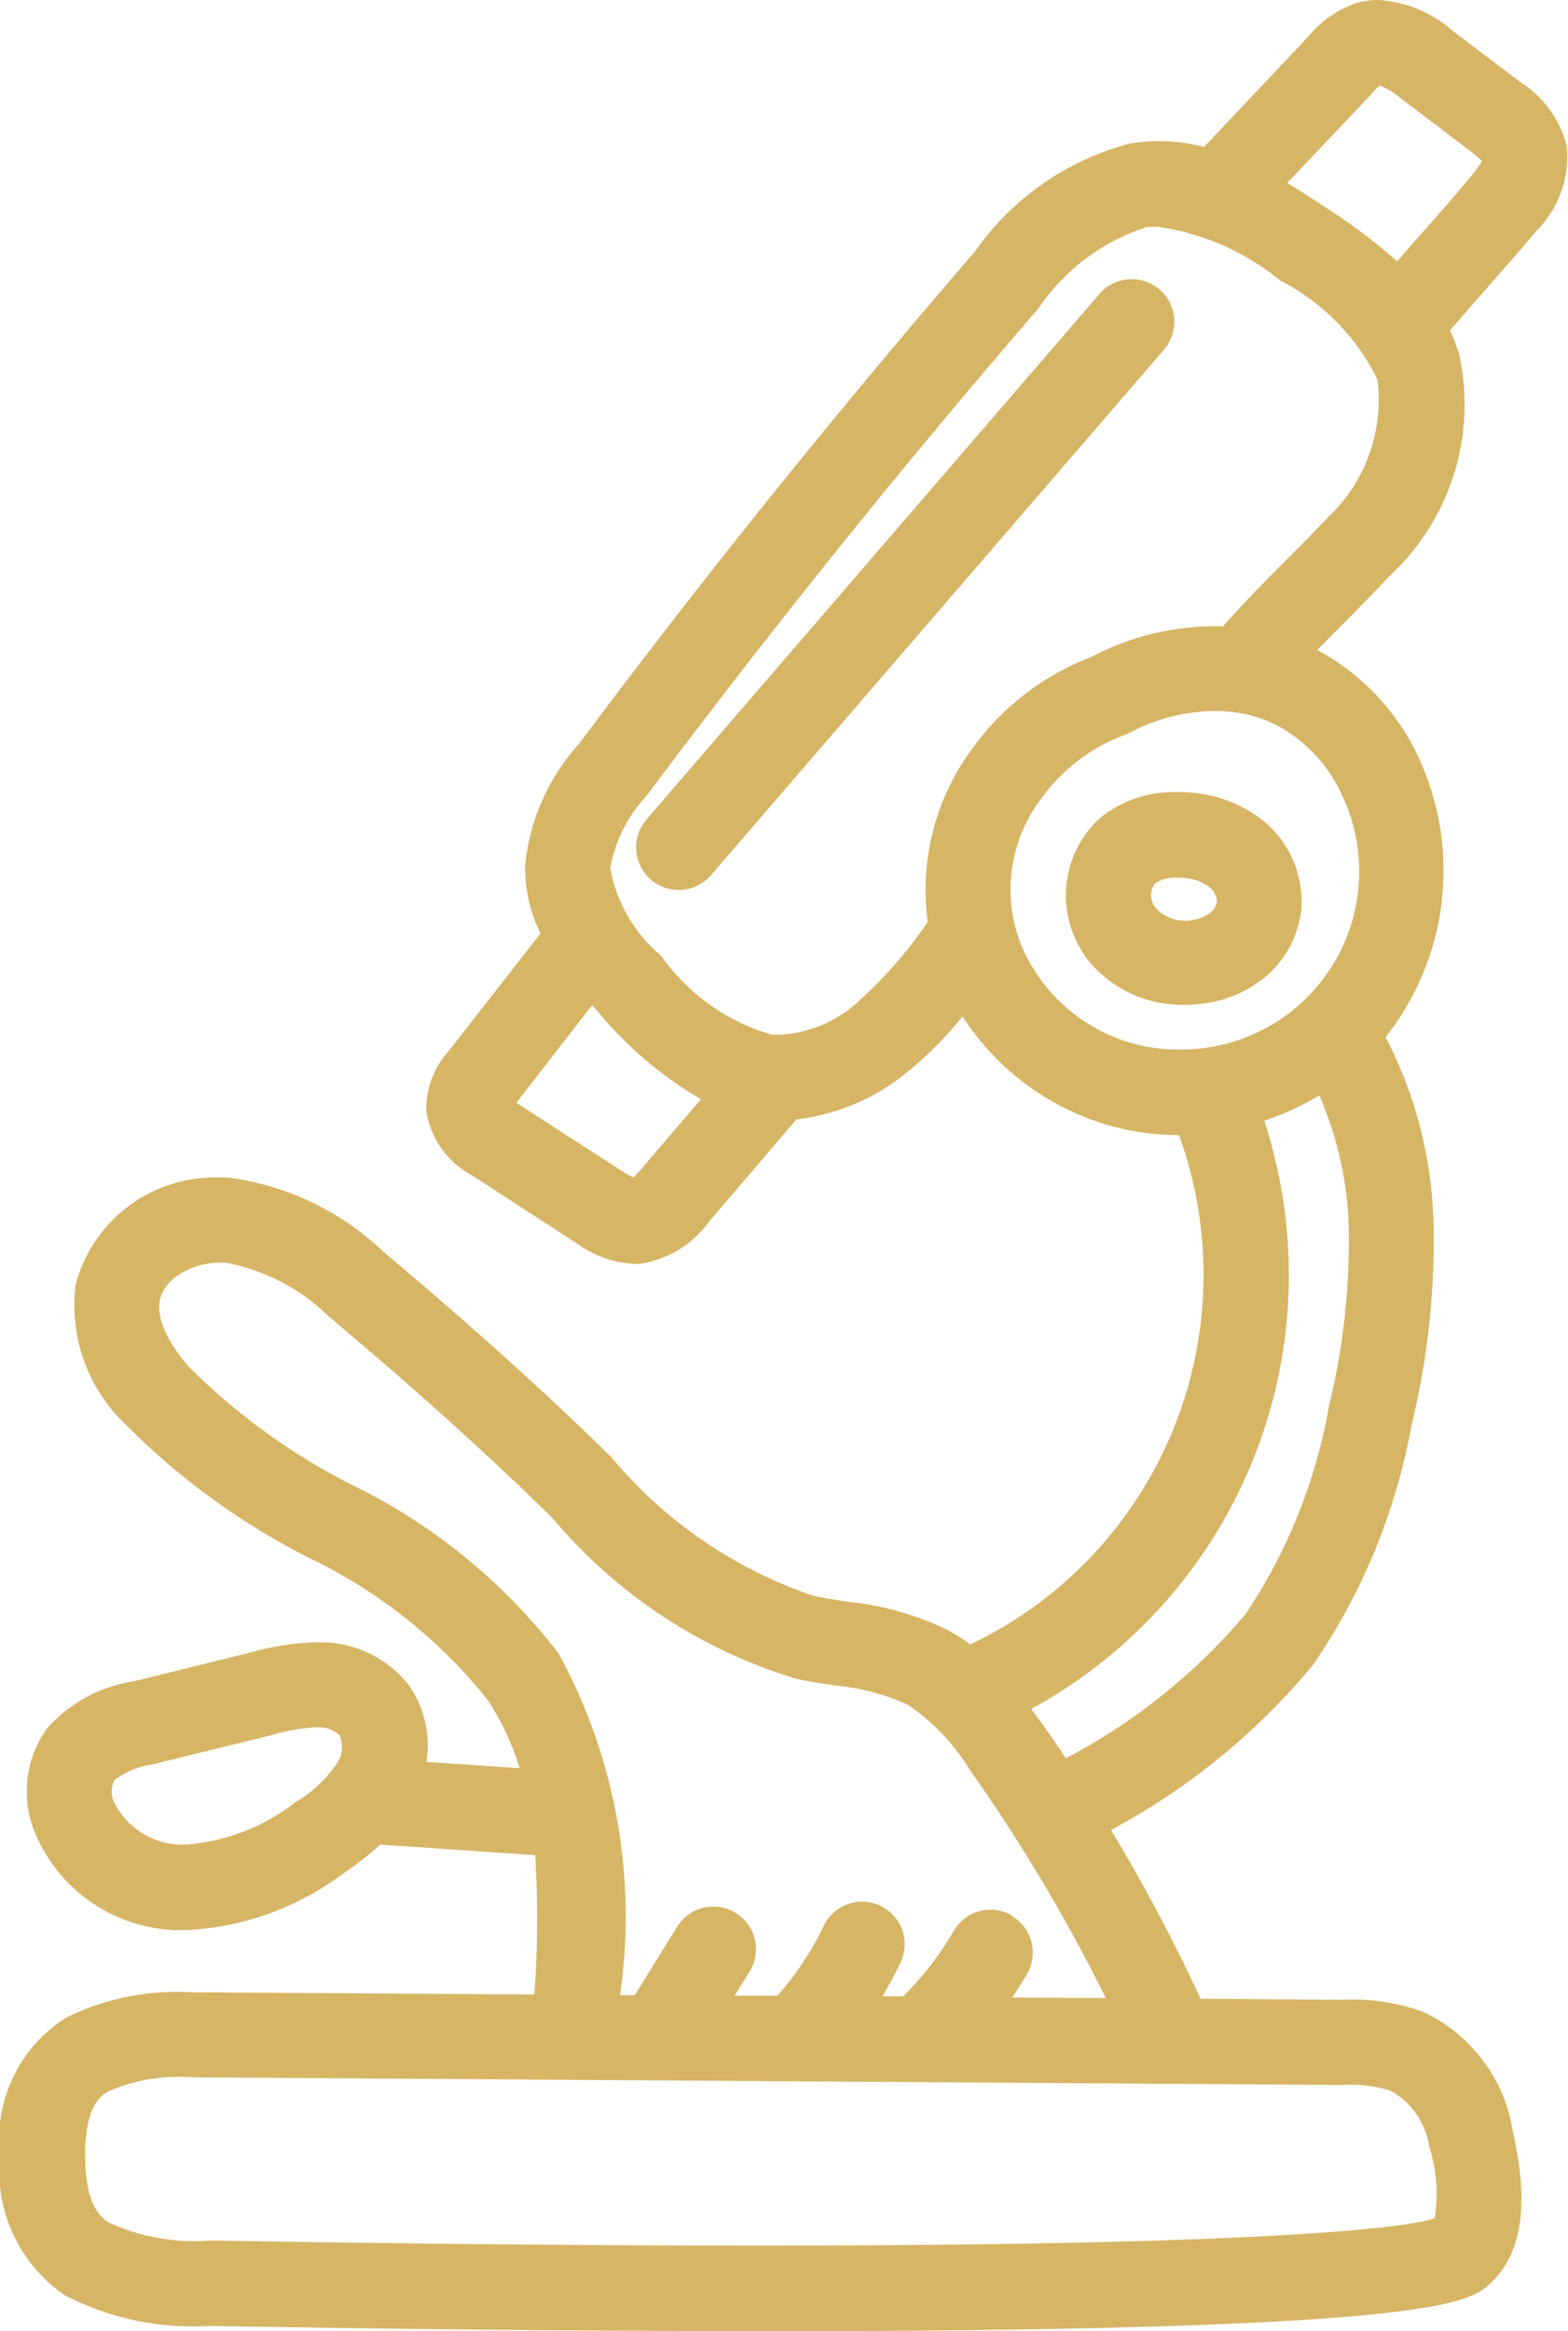
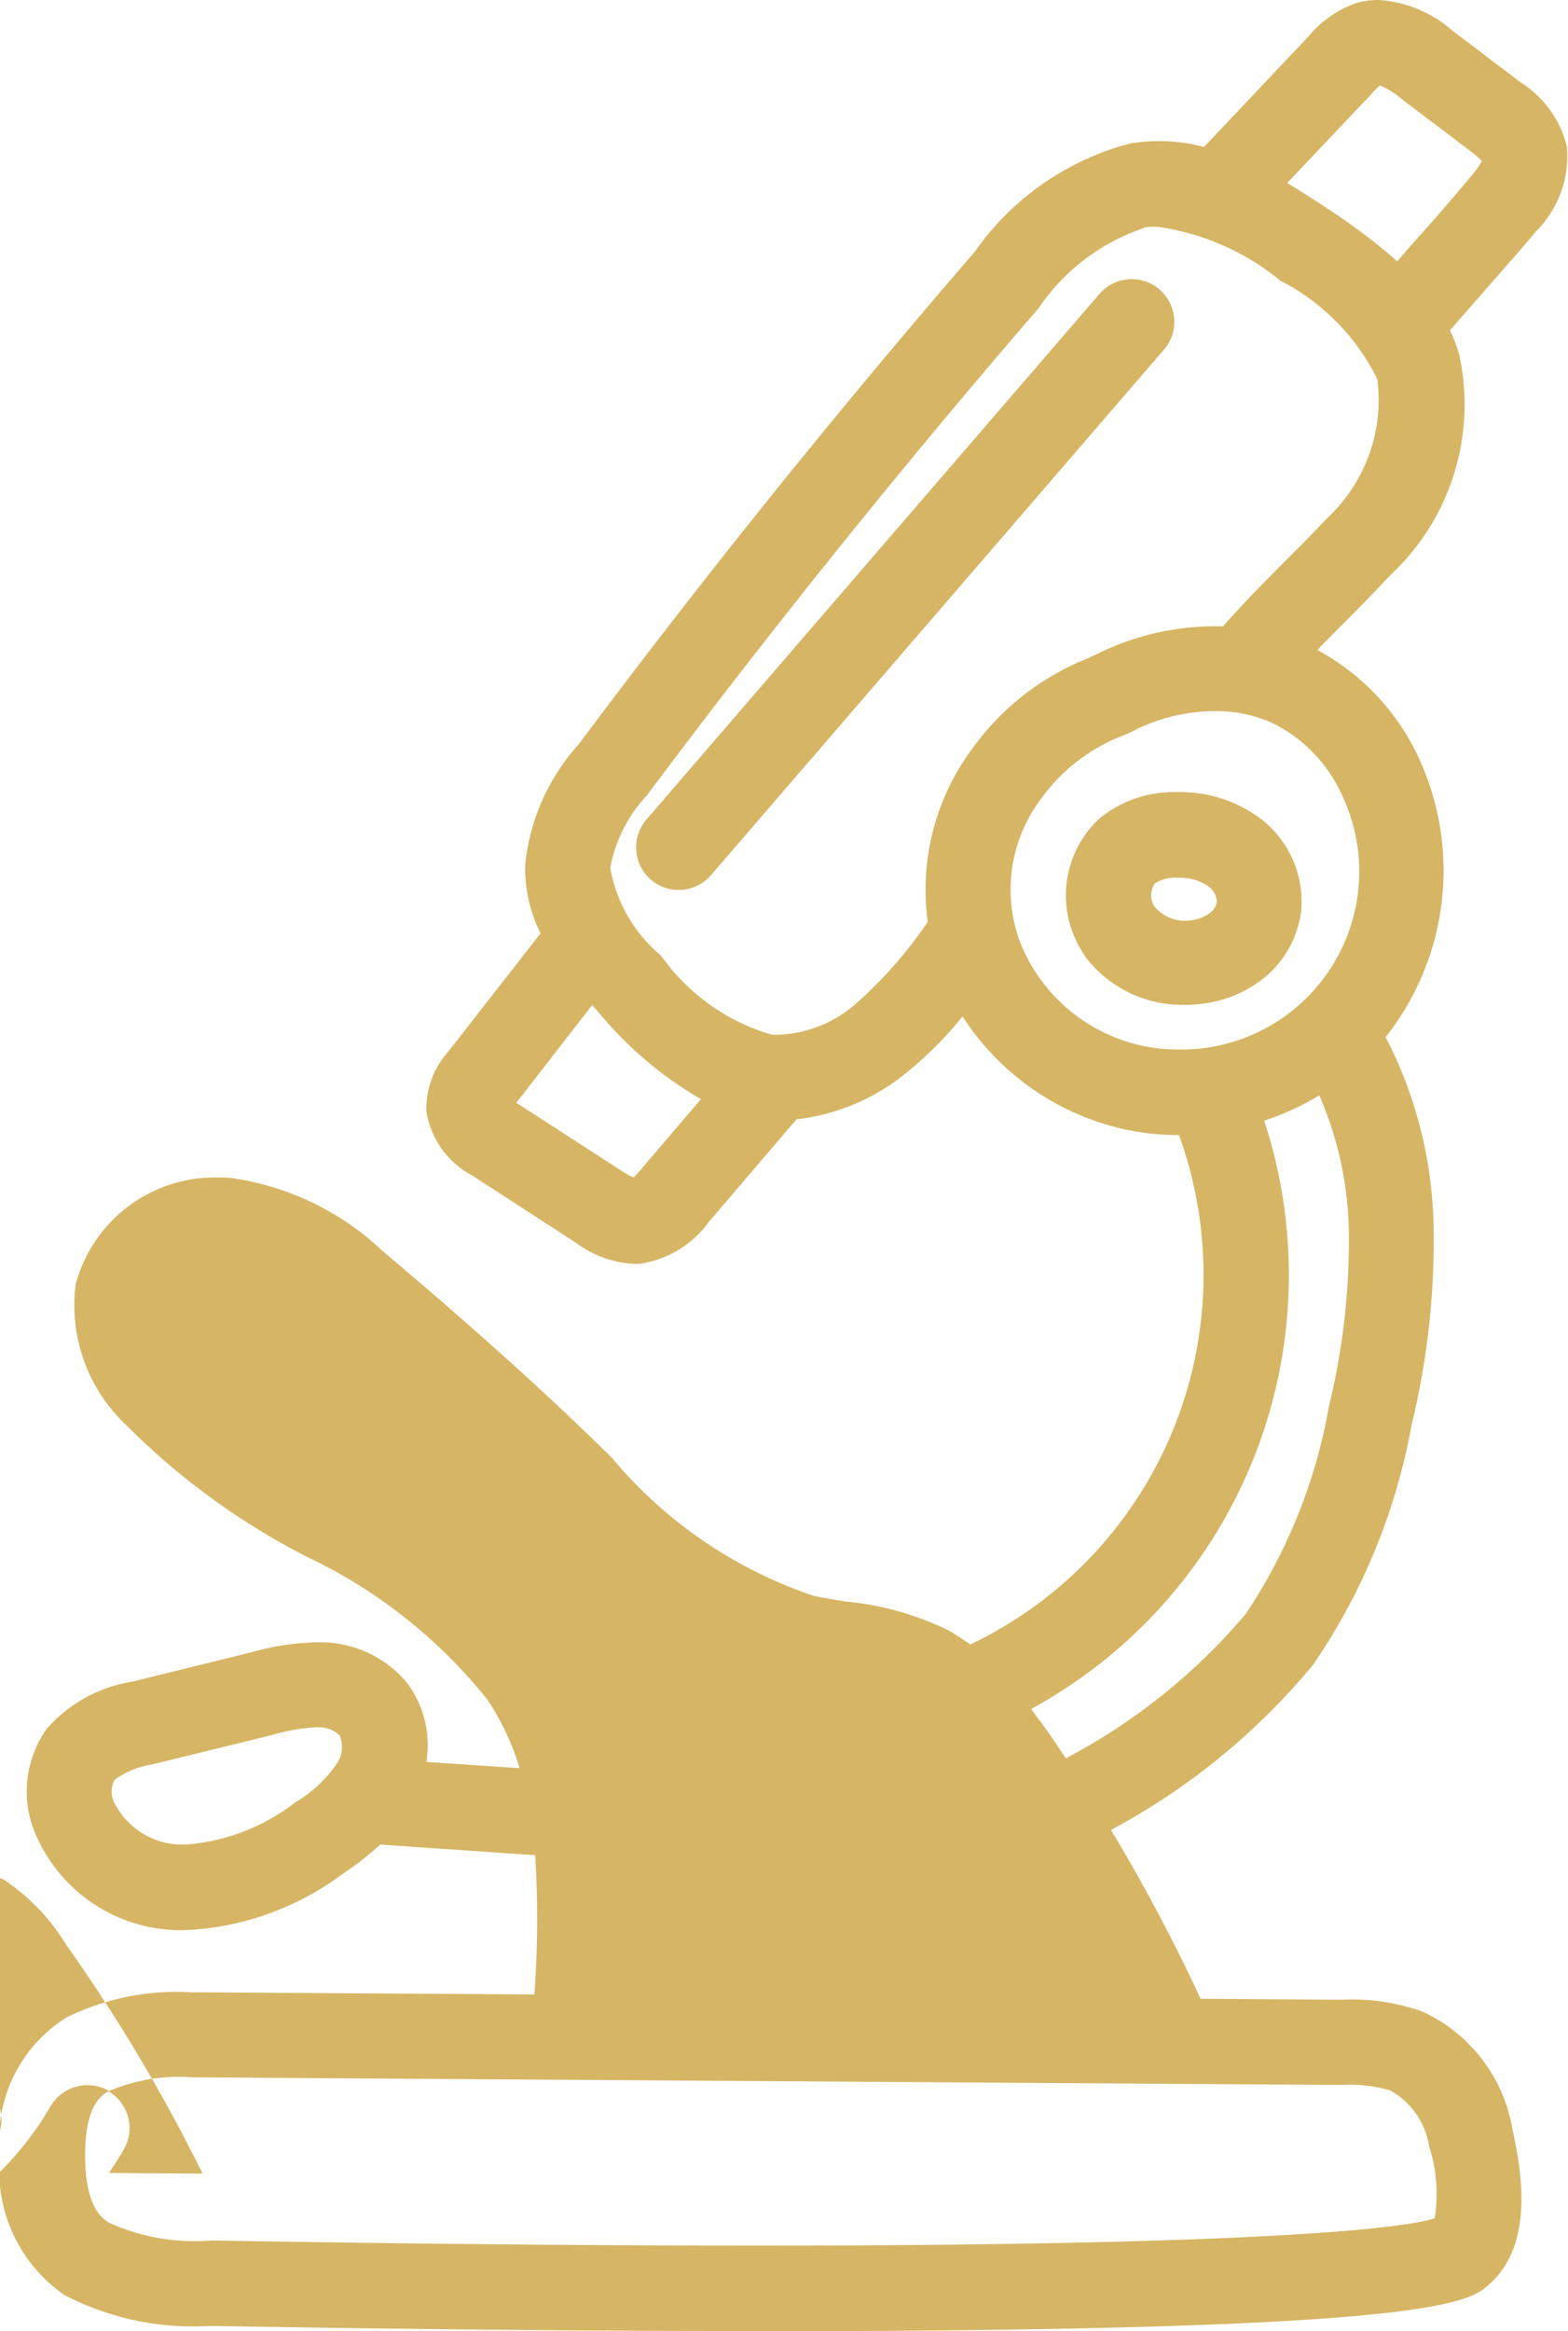
<svg xmlns="http://www.w3.org/2000/svg" width="17.501" height="26" viewBox="0 0 17.501 26">
-   <path id="Контур_78" data-name="Контур 78" d="M8.455,26c-2.3,0-4.59-.031-6.111-.057A3.119,3.119,0,0,1,.722,25.6,1.686,1.686,0,0,1,0,24.036,1.6,1.6,0,0,1,.746,22.5a2.8,2.8,0,0,1,1.4-.278h.128l3.69.024a11.325,11.325,0,0,0,.009-1.554l-1.729-.118a3.351,3.351,0,0,1-.41.32,3.173,3.173,0,0,1-1.755.634A1.764,1.764,0,0,1,.363,20.371a1.207,1.207,0,0,1,.16-1.09,1.6,1.6,0,0,1,.953-.524l1.331-.328a2.933,2.933,0,0,1,.714-.111l.075,0a1.256,1.256,0,0,1,.949.455,1.16,1.16,0,0,1,.214.879l1.041.07a2.939,2.939,0,0,0-.357-.761,5.7,5.7,0,0,0-2.008-1.592A7.938,7.938,0,0,1,1.4,15.886a1.83,1.83,0,0,1-.555-1.563,1.609,1.609,0,0,1,1.608-1.189c.044,0,.089,0,.132.006a3.081,3.081,0,0,1,1.687.815c.949.8,1.718,1.487,2.421,2.171l.133.13A5.026,5.026,0,0,0,9.083,17.8c.109.023.223.041.334.059l.039.006a3.294,3.294,0,0,1,1.12.315,2.072,2.072,0,0,1,.252.163,4.567,4.567,0,0,0,2.331-5.683,2.8,2.8,0,0,1-.753-.1,2.9,2.9,0,0,1-1.663-1.223,4.111,4.111,0,0,1-.62.623,2.36,2.36,0,0,1-1.234.525l-.975,1.141a1.165,1.165,0,0,1-.778.471.55.55,0,0,1-.057,0,1.182,1.182,0,0,1-.647-.233L5.27,13.111a.983.983,0,0,1-.512-.722.97.97,0,0,1,.251-.667l1.024-1.311a1.63,1.63,0,0,1-.171-.766,2.359,2.359,0,0,1,.6-1.347c1.4-1.875,2.889-3.721,4.416-5.488A3.067,3.067,0,0,1,12.616,1.6a1.979,1.979,0,0,1,.823.039L14.61.4a1.2,1.2,0,0,1,.532-.367A.882.882,0,0,1,15.391,0a1.383,1.383,0,0,1,.82.342l.767.581a1.175,1.175,0,0,1,.51.71,1.18,1.18,0,0,1-.344.947c-.205.246-.4.462-.581.671-.116.132-.245.278-.379.434a1.861,1.861,0,0,1,.1.26,2.6,2.6,0,0,1-.772,2.476c-.206.221-.373.388-.534.55l-.016.016c-.088.088-.172.173-.259.263a2.612,2.612,0,0,1,1.139,1.218,2.992,2.992,0,0,1-.377,3.1A4.755,4.755,0,0,1,16,13.655a8.646,8.646,0,0,1-.243,2.23,6.911,6.911,0,0,1-1.1,2.682A7.538,7.538,0,0,1,12.4,20.411a19.667,19.667,0,0,1,1,1.883l1.575.011a2.328,2.328,0,0,1,.906.134,1.769,1.769,0,0,1,1,1.309c.086.408.262,1.255-.25,1.723-.23.211-.579.531-8.177.531ZM1.211,23.326c-.071.04-.261.146-.261.71,0,.4.087.646.264.754a2.306,2.306,0,0,0,1.146.2c1.506.026,3.786.057,6.095.057h.014c6.313,0,7.376-.245,7.544-.305a1.723,1.723,0,0,0-.061-.8.866.866,0,0,0-.432-.624,1.581,1.581,0,0,0-.552-.063L2.147,23.17A1.976,1.976,0,0,0,1.211,23.326Zm10.081-1.957a.476.476,0,0,1,.17.65c-.052.089-.107.175-.165.261l1.045.007a18.772,18.772,0,0,0-1.516-2.543,2.343,2.343,0,0,0-.7-.734,2.557,2.557,0,0,0-.811-.211c-.14-.021-.283-.043-.424-.073a5.711,5.711,0,0,1-2.722-1.791l-.131-.128c-.69-.671-1.443-1.346-2.369-2.124a2.23,2.23,0,0,0-1.155-.6l-.061,0c-.282,0-.618.161-.669.421-.054.279.213.615.33.747a7.135,7.135,0,0,0,1.791,1.3,6.5,6.5,0,0,1,2.33,1.892,6.112,6.112,0,0,1,.685,3.811h.165l.488-.787a.476.476,0,0,1,.808.5l-.182.292.479,0a3.355,3.355,0,0,0,.515-.777.475.475,0,1,1,.856.412c-.061.127-.128.251-.2.373h.233a3.609,3.609,0,0,0,.564-.732.476.476,0,0,1,.65-.17ZM3.028,19.354,1.7,19.68a.946.946,0,0,0-.422.173.282.282,0,0,0-.012.234.853.853,0,0,0,.808.487h0A2.27,2.27,0,0,0,3.3,20.1a1.44,1.44,0,0,0,.466-.439.322.322,0,0,0,.023-.306.33.33,0,0,0-.237-.089H3.519A2.21,2.21,0,0,0,3.028,19.354ZM14.11,12.5a5.512,5.512,0,0,1-2.6,6.561c.037.05.069.1.1.136.1.136.193.274.286.415A6.712,6.712,0,0,0,13.905,18a6.044,6.044,0,0,0,.928-2.315,7.8,7.8,0,0,0,.221-1.99,3.965,3.965,0,0,0-.329-1.478A2.974,2.974,0,0,1,14.11,12.5Zm-8.347-.2.022.014,1.163.752a1.091,1.091,0,0,0,.122.068A1.536,1.536,0,0,0,7.191,13l.633-.74a4.248,4.248,0,0,1-1.146-.972l-.069-.077Zm6.907-4.157-.1.048a2.012,2.012,0,0,0-.955.725,1.676,1.676,0,0,0-.223,1.61,1.9,1.9,0,0,0,1.262,1.115,1.858,1.858,0,0,0,.494.065,1.986,1.986,0,0,0,1.833-2.833,1.657,1.657,0,0,0-.762-.8,1.521,1.521,0,0,0-.659-.142A2.049,2.049,0,0,0,12.671,8.141Zm.1-5.6a2.3,2.3,0,0,0-1.178.895c-1.514,1.752-2.985,3.58-4.374,5.436a1.609,1.609,0,0,0-.407.806,1.646,1.646,0,0,0,.568.98,2.294,2.294,0,0,0,1.235.881c.029,0,.059,0,.09,0a1.4,1.4,0,0,0,.829-.328,4.9,4.9,0,0,0,.822-.93h0a2.637,2.637,0,0,1,.512-1.953,2.908,2.908,0,0,1,1.284-.991l.1-.048a2.982,2.982,0,0,1,1.4-.305c.249-.283.453-.485.649-.683l.025-.025c.149-.149.3-.3.489-.5a1.8,1.8,0,0,0,.559-1.548,2.457,2.457,0,0,0-1.083-1.1,2.762,2.762,0,0,0-1.368-.6A1.041,1.041,0,0,0,12.771,2.536ZM15.3,1.056l-.933.985c.165.1.321.2.458.292a6.517,6.517,0,0,1,.77.582c.087-.1.172-.2.257-.294.18-.2.366-.414.563-.651a1.133,1.133,0,0,0,.126-.174,1.263,1.263,0,0,0-.134-.114L15.639,1.1A.894.894,0,0,0,15.4.953,1.351,1.351,0,0,0,15.3,1.056Zm-3.193,9.6a1.17,1.17,0,0,1,.158-1.521,1.3,1.3,0,0,1,.819-.3h.064a1.5,1.5,0,0,1,.9.28,1.165,1.165,0,0,1,.476,1.034,1.145,1.145,0,0,1-.4.746,1.358,1.358,0,0,1-.7.3,1.449,1.449,0,0,1-.2.013A1.357,1.357,0,0,1,12.105,10.659Zm.782-.8a.226.226,0,0,0,0,.26.443.443,0,0,0,.408.148.427.427,0,0,0,.215-.087.192.192,0,0,0,.07-.117.225.225,0,0,0-.1-.178.554.554,0,0,0-.327-.091A.425.425,0,0,0,12.887,9.855ZM7.264,9.811a.477.477,0,0,1-.049-.67l5.057-5.863a.475.475,0,0,1,.67-.049.476.476,0,0,1,.05.67L7.935,9.762a.476.476,0,0,1-.671.049Z" fill="#d6b565" />
+   <path id="Контур_78" data-name="Контур 78" d="M8.455,26c-2.3,0-4.59-.031-6.111-.057A3.119,3.119,0,0,1,.722,25.6,1.686,1.686,0,0,1,0,24.036,1.6,1.6,0,0,1,.746,22.5a2.8,2.8,0,0,1,1.4-.278h.128l3.69.024a11.325,11.325,0,0,0,.009-1.554l-1.729-.118a3.351,3.351,0,0,1-.41.32,3.173,3.173,0,0,1-1.755.634A1.764,1.764,0,0,1,.363,20.371a1.207,1.207,0,0,1,.16-1.09,1.6,1.6,0,0,1,.953-.524l1.331-.328a2.933,2.933,0,0,1,.714-.111l.075,0a1.256,1.256,0,0,1,.949.455,1.16,1.16,0,0,1,.214.879l1.041.07a2.939,2.939,0,0,0-.357-.761,5.7,5.7,0,0,0-2.008-1.592A7.938,7.938,0,0,1,1.4,15.886a1.83,1.83,0,0,1-.555-1.563,1.609,1.609,0,0,1,1.608-1.189c.044,0,.089,0,.132.006a3.081,3.081,0,0,1,1.687.815c.949.8,1.718,1.487,2.421,2.171l.133.13A5.026,5.026,0,0,0,9.083,17.8c.109.023.223.041.334.059l.039.006a3.294,3.294,0,0,1,1.12.315,2.072,2.072,0,0,1,.252.163,4.567,4.567,0,0,0,2.331-5.683,2.8,2.8,0,0,1-.753-.1,2.9,2.9,0,0,1-1.663-1.223,4.111,4.111,0,0,1-.62.623,2.36,2.36,0,0,1-1.234.525l-.975,1.141a1.165,1.165,0,0,1-.778.471.55.55,0,0,1-.057,0,1.182,1.182,0,0,1-.647-.233L5.27,13.111a.983.983,0,0,1-.512-.722.97.97,0,0,1,.251-.667l1.024-1.311a1.63,1.63,0,0,1-.171-.766,2.359,2.359,0,0,1,.6-1.347c1.4-1.875,2.889-3.721,4.416-5.488A3.067,3.067,0,0,1,12.616,1.6a1.979,1.979,0,0,1,.823.039L14.61.4a1.2,1.2,0,0,1,.532-.367A.882.882,0,0,1,15.391,0a1.383,1.383,0,0,1,.82.342l.767.581a1.175,1.175,0,0,1,.51.71,1.18,1.18,0,0,1-.344.947c-.205.246-.4.462-.581.671-.116.132-.245.278-.379.434a1.861,1.861,0,0,1,.1.26,2.6,2.6,0,0,1-.772,2.476c-.206.221-.373.388-.534.55l-.016.016c-.088.088-.172.173-.259.263a2.612,2.612,0,0,1,1.139,1.218,2.992,2.992,0,0,1-.377,3.1A4.755,4.755,0,0,1,16,13.655a8.646,8.646,0,0,1-.243,2.23,6.911,6.911,0,0,1-1.1,2.682A7.538,7.538,0,0,1,12.4,20.411a19.667,19.667,0,0,1,1,1.883l1.575.011a2.328,2.328,0,0,1,.906.134,1.769,1.769,0,0,1,1,1.309c.086.408.262,1.255-.25,1.723-.23.211-.579.531-8.177.531ZM1.211,23.326c-.071.04-.261.146-.261.71,0,.4.087.646.264.754a2.306,2.306,0,0,0,1.146.2c1.506.026,3.786.057,6.095.057h.014c6.313,0,7.376-.245,7.544-.305a1.723,1.723,0,0,0-.061-.8.866.866,0,0,0-.432-.624,1.581,1.581,0,0,0-.552-.063L2.147,23.17A1.976,1.976,0,0,0,1.211,23.326Za.476.476,0,0,1,.17.65c-.052.089-.107.175-.165.261l1.045.007a18.772,18.772,0,0,0-1.516-2.543,2.343,2.343,0,0,0-.7-.734,2.557,2.557,0,0,0-.811-.211c-.14-.021-.283-.043-.424-.073a5.711,5.711,0,0,1-2.722-1.791l-.131-.128c-.69-.671-1.443-1.346-2.369-2.124a2.23,2.23,0,0,0-1.155-.6l-.061,0c-.282,0-.618.161-.669.421-.054.279.213.615.33.747a7.135,7.135,0,0,0,1.791,1.3,6.5,6.5,0,0,1,2.33,1.892,6.112,6.112,0,0,1,.685,3.811h.165l.488-.787a.476.476,0,0,1,.808.5l-.182.292.479,0a3.355,3.355,0,0,0,.515-.777.475.475,0,1,1,.856.412c-.061.127-.128.251-.2.373h.233a3.609,3.609,0,0,0,.564-.732.476.476,0,0,1,.65-.17ZM3.028,19.354,1.7,19.68a.946.946,0,0,0-.422.173.282.282,0,0,0-.012.234.853.853,0,0,0,.808.487h0A2.27,2.27,0,0,0,3.3,20.1a1.44,1.44,0,0,0,.466-.439.322.322,0,0,0,.023-.306.33.33,0,0,0-.237-.089H3.519A2.21,2.21,0,0,0,3.028,19.354ZM14.11,12.5a5.512,5.512,0,0,1-2.6,6.561c.037.05.069.1.1.136.1.136.193.274.286.415A6.712,6.712,0,0,0,13.905,18a6.044,6.044,0,0,0,.928-2.315,7.8,7.8,0,0,0,.221-1.99,3.965,3.965,0,0,0-.329-1.478A2.974,2.974,0,0,1,14.11,12.5Zm-8.347-.2.022.014,1.163.752a1.091,1.091,0,0,0,.122.068A1.536,1.536,0,0,0,7.191,13l.633-.74a4.248,4.248,0,0,1-1.146-.972l-.069-.077Zm6.907-4.157-.1.048a2.012,2.012,0,0,0-.955.725,1.676,1.676,0,0,0-.223,1.61,1.9,1.9,0,0,0,1.262,1.115,1.858,1.858,0,0,0,.494.065,1.986,1.986,0,0,0,1.833-2.833,1.657,1.657,0,0,0-.762-.8,1.521,1.521,0,0,0-.659-.142A2.049,2.049,0,0,0,12.671,8.141Zm.1-5.6a2.3,2.3,0,0,0-1.178.895c-1.514,1.752-2.985,3.58-4.374,5.436a1.609,1.609,0,0,0-.407.806,1.646,1.646,0,0,0,.568.98,2.294,2.294,0,0,0,1.235.881c.029,0,.059,0,.09,0a1.4,1.4,0,0,0,.829-.328,4.9,4.9,0,0,0,.822-.93h0a2.637,2.637,0,0,1,.512-1.953,2.908,2.908,0,0,1,1.284-.991l.1-.048a2.982,2.982,0,0,1,1.4-.305c.249-.283.453-.485.649-.683l.025-.025c.149-.149.3-.3.489-.5a1.8,1.8,0,0,0,.559-1.548,2.457,2.457,0,0,0-1.083-1.1,2.762,2.762,0,0,0-1.368-.6A1.041,1.041,0,0,0,12.771,2.536ZM15.3,1.056l-.933.985c.165.1.321.2.458.292a6.517,6.517,0,0,1,.77.582c.087-.1.172-.2.257-.294.18-.2.366-.414.563-.651a1.133,1.133,0,0,0,.126-.174,1.263,1.263,0,0,0-.134-.114L15.639,1.1A.894.894,0,0,0,15.4.953,1.351,1.351,0,0,0,15.3,1.056Zm-3.193,9.6a1.17,1.17,0,0,1,.158-1.521,1.3,1.3,0,0,1,.819-.3h.064a1.5,1.5,0,0,1,.9.28,1.165,1.165,0,0,1,.476,1.034,1.145,1.145,0,0,1-.4.746,1.358,1.358,0,0,1-.7.3,1.449,1.449,0,0,1-.2.013A1.357,1.357,0,0,1,12.105,10.659Zm.782-.8a.226.226,0,0,0,0,.26.443.443,0,0,0,.408.148.427.427,0,0,0,.215-.087.192.192,0,0,0,.07-.117.225.225,0,0,0-.1-.178.554.554,0,0,0-.327-.091A.425.425,0,0,0,12.887,9.855ZM7.264,9.811a.477.477,0,0,1-.049-.67l5.057-5.863a.475.475,0,0,1,.67-.049.476.476,0,0,1,.05.67L7.935,9.762a.476.476,0,0,1-.671.049Z" fill="#d6b565" />
</svg>